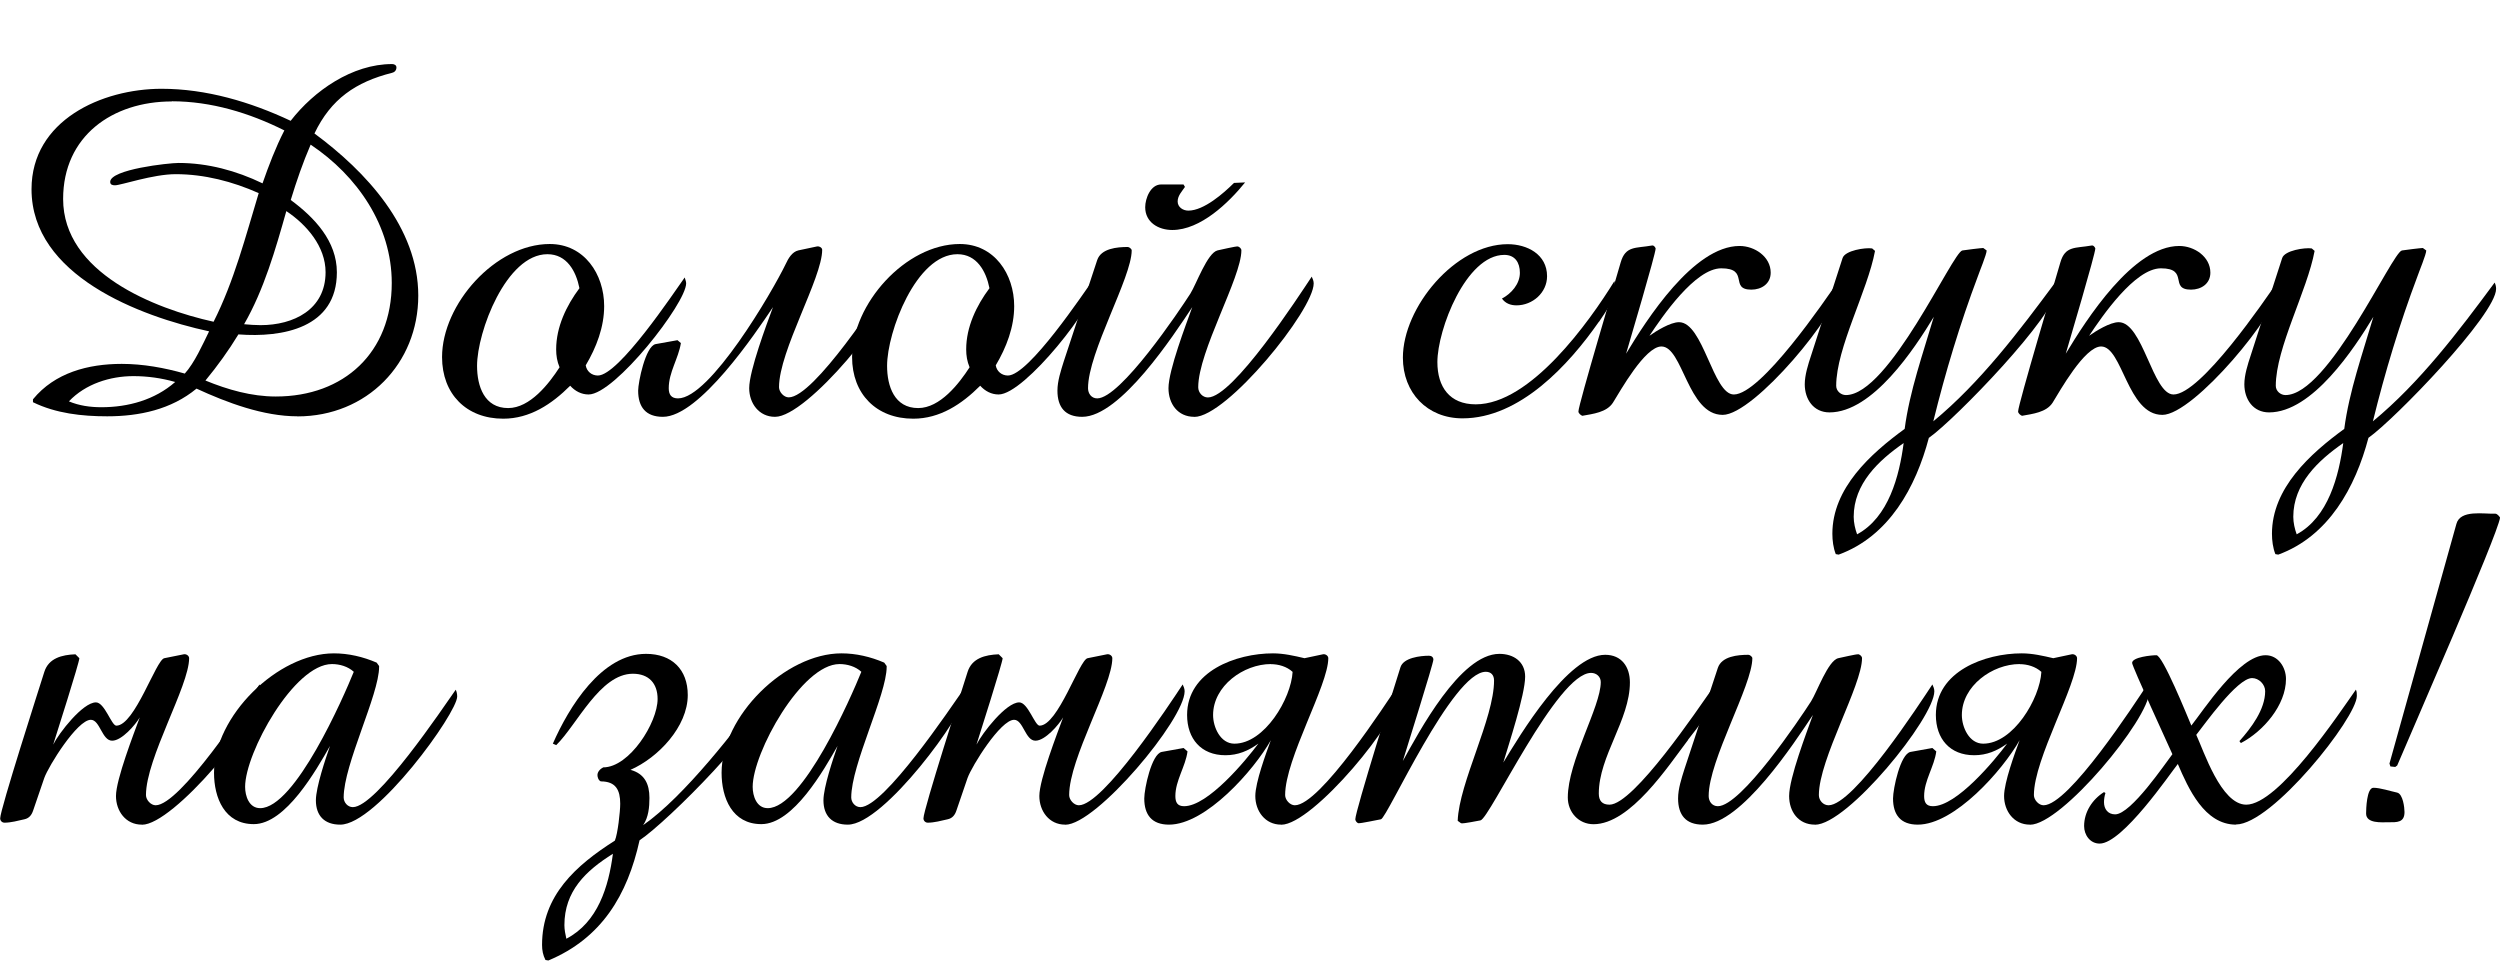
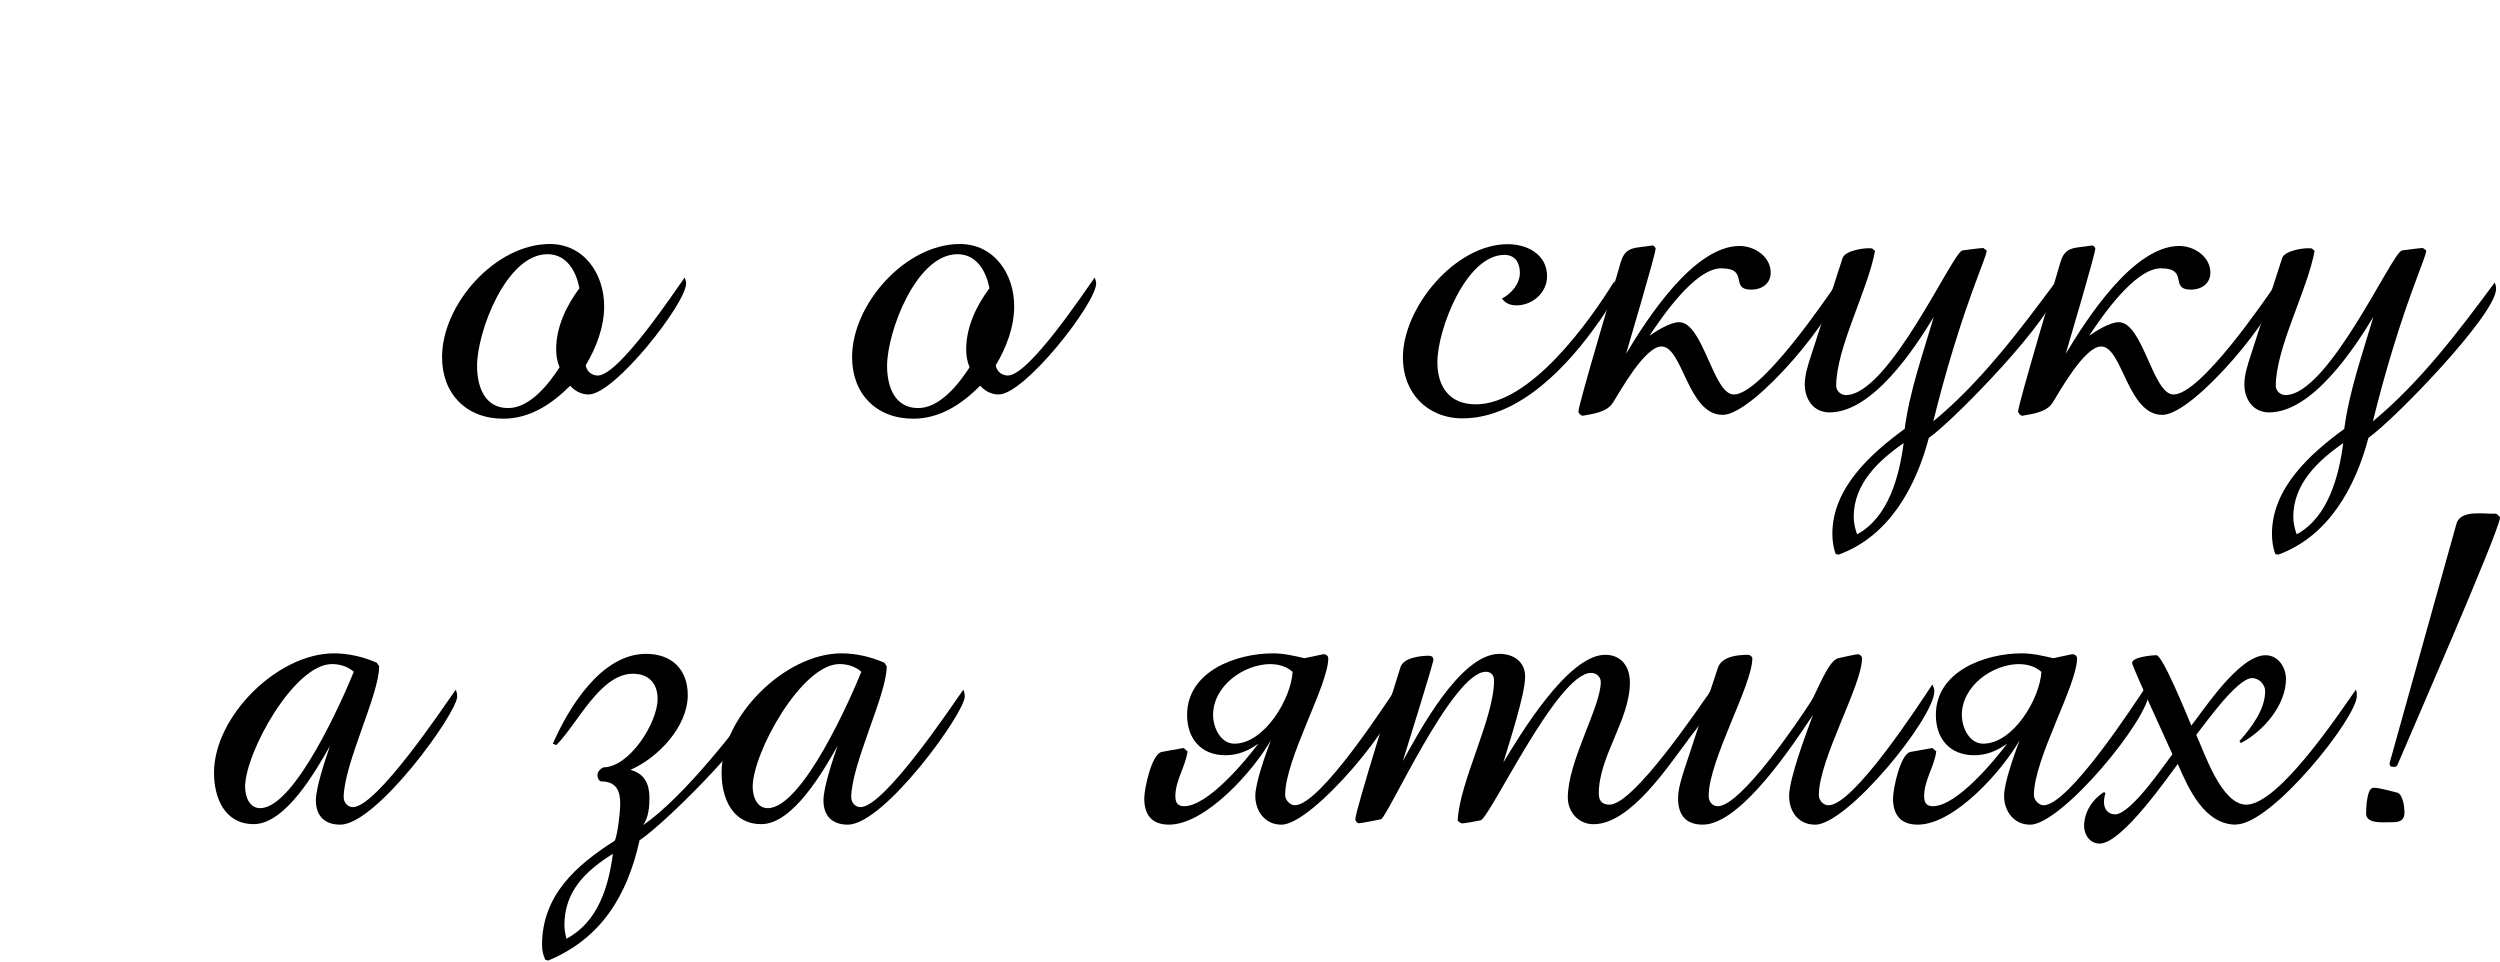
<svg xmlns="http://www.w3.org/2000/svg" id="_Слой_1" data-name="Слой 1" viewBox="0 0 294.25 113.28">
-   <path d="M35.01,49c-4,0-8.28-1.6-11.88-3.26-2.97,2.46-6.74,3.26-10.51,3.26-2.97,0-6.05-.34-8.74-1.66v-.34c2.57-3.14,6.51-4.17,10.45-4.17,2.51,0,5.03,.46,7.42,1.14,1.14-1.26,2.11-3.43,2.86-4.97-8.17-1.77-20.9-6.57-20.9-16.73,0-8.11,8.28-11.82,15.31-11.82,5.25,0,10.45,1.54,15.19,3.77,2.74-3.54,7.25-6.68,11.94-6.68,.23,0,.51,.11,.51,.4,0,.34-.23,.57-.51,.63-4.28,1.08-7.2,3.08-9.14,7.14,6.05,4.46,12.22,11.08,12.22,19.08s-6.05,14.22-14.22,14.22ZM20.22,11.94c-6.97,0-12.79,4.06-12.79,11.48,0,8.68,10.74,12.91,17.71,14.45,2.4-4.74,3.77-10.05,5.31-15.14-3.08-1.37-6.4-2.23-9.77-2.23-2.68,0-6.45,1.31-7.14,1.31-.29,0-.57-.06-.57-.4,0-1.48,6.91-2.23,8.05-2.23,3.43,0,6.8,.91,9.88,2.4,.74-2.11,1.54-4.23,2.57-6.23-4.11-2.06-8.62-3.43-13.25-3.43Zm-4.51,32.33c-2.74,0-5.65,.91-7.6,2.97,1.2,.51,2.51,.69,3.83,.69,3.14,0,6.28-.86,8.68-2.97-1.6-.46-3.26-.69-4.91-.69Zm20.85-27.24c-.91,2.11-1.66,4.28-2.34,6.51,2.8,2.06,5.43,4.85,5.43,8.51,0,6.57-6.4,7.71-11.59,7.31-1.14,1.88-2.46,3.71-3.88,5.43,2.63,1.08,5.43,1.88,8.28,1.88,8.05,0,13.65-5.2,13.65-13.36,0-6.74-4.06-12.62-9.54-16.28Zm-2.86,7.82c-1.26,4.46-2.63,9.25-4.97,13.31,.63,.06,1.31,.11,1.94,.11,3.88,0,7.65-1.83,7.65-6.23,0-3.03-2.23-5.6-4.63-7.2Z" />
  <path d="M69.28,46.43c-.86,0-1.6-.4-2.17-1.03-2.17,2.17-4.74,3.88-7.88,3.88-4.34,0-7.2-2.91-7.2-7.25,0-6.23,6.28-13.31,12.68-13.31,4.05,0,6.4,3.54,6.4,7.31,0,2.46-.91,4.85-2.17,6.97,.11,.69,.68,1.2,1.43,1.2,2.46,0,8.91-9.71,10.22-11.54,.06,.23,.17,.46,.17,.69,0,2.34-8.4,13.08-11.48,13.08Zm-4.85-16.51c-4.85,0-8.28,9.14-8.28,13.14,0,2.4,.86,4.97,3.66,4.97,2.57,0,4.8-2.86,6.05-4.8-.29-.69-.4-1.37-.4-2.11,0-2.63,1.2-5.14,2.74-7.2-.4-2-1.48-4-3.77-4Z" />
-   <path d="M91.21,49.06c-1.88,0-3.03-1.6-3.03-3.37,0-2.06,2.06-7.54,2.8-9.54-2.06,3.08-8.68,12.91-12.96,12.91-2,0-2.91-1.14-2.91-3.08,0-.97,.86-5.25,2.06-5.48l2.57-.46,.4,.34c-.29,1.83-1.43,3.43-1.43,5.31,0,.74,.29,1.2,1.09,1.2,3.77,0,11.08-12.51,12.68-15.82,.29-.63,.74-1.43,1.49-1.6l2.17-.46c.23-.06,.63,.11,.63,.4,0,3.31-5.08,11.88-5.08,16.16,0,.57,.57,1.2,1.14,1.2,2.97,0,10.74-11.99,12.22-14.22,.11,.23,.23,.51,.23,.8,0,3.2-10.28,15.71-14.05,15.71Z" />
  <path d="M117.54,46.43c-.86,0-1.6-.4-2.17-1.03-2.17,2.17-4.74,3.88-7.88,3.88-4.34,0-7.2-2.91-7.2-7.25,0-6.23,6.28-13.31,12.68-13.31,4.06,0,6.4,3.54,6.4,7.31,0,2.46-.91,4.85-2.17,6.97,.11,.69,.69,1.2,1.43,1.2,2.46,0,8.91-9.71,10.22-11.54,.06,.23,.17,.46,.17,.69,0,2.34-8.4,13.08-11.48,13.08Zm-4.85-16.51c-4.85,0-8.28,9.14-8.28,13.14,0,2.4,.86,4.97,3.66,4.97,2.57,0,4.8-2.86,6.05-4.8-.29-.69-.4-1.37-.4-2.11,0-2.63,1.2-5.14,2.74-7.2-.4-2-1.49-4-3.77-4Z" />
-   <path d="M140.56,49.06c-1.94,0-3.03-1.54-3.03-3.37,0-2.11,2.06-7.48,2.8-9.54-2.17,3.26-8.45,12.91-12.96,12.91-2,0-2.91-1.14-2.91-3.08,0-1.14,.4-2.34,.74-3.43l3.94-11.94c.46-1.37,2.34-1.54,3.6-1.54,.17,0,.46,.23,.46,.4,0,3.2-5.14,11.99-5.14,16.22,0,.63,.4,1.2,1.08,1.2,2.74,0,9.65-10.28,10.97-12.34,.69-1.09,2-4.8,3.2-5.08,.34-.06,2.17-.51,2.4-.46,.17,.06,.4,.23,.4,.46,0,3.2-5.08,11.88-5.08,16.11,0,.63,.51,1.2,1.14,1.2,2.97,0,10.74-11.99,12.22-14.22,.11,.23,.23,.51,.23,.8,0,3.14-10.22,15.71-14.05,15.71Zm-2.57-21.99c-1.66,0-3.2-.91-3.2-2.68,0-1.03,.63-2.68,1.88-2.68h2.63l.17,.29c-.34,.51-.86,1.03-.86,1.71s.63,1.08,1.26,1.08c1.83,0,4.17-2.06,5.37-3.26l1.31-.06c-1.94,2.4-5.25,5.6-8.57,5.6Z" />
  <path d="M188.19,37.87c-3.54,5.08-9.31,11.37-16.05,11.37-4.17,0-7.02-3.03-7.02-7.14,0-5.94,6.17-13.36,12.34-13.36,2.29,0,4.63,1.2,4.63,3.77,0,1.94-1.71,3.43-3.6,3.43-.69,0-1.31-.23-1.71-.8,1.09-.57,2.11-1.71,2.11-3.03,0-1.2-.57-2.11-1.83-2.11-4.51,0-7.88,8.8-7.88,12.62,0,2.91,1.43,4.97,4.51,4.97,6.45,0,13.37-9.71,16.33-14.51,.06,.23,.06,.46,.06,.69,0,1.48-1.08,2.91-1.88,4.11Z" />
  <path d="M202.75,48.83c-4.11,0-4.68-8.05-7.2-8.05-1.94,0-4.85,5.25-5.71,6.62-.74,1.14-2.34,1.31-3.6,1.54-.17-.06-.46-.29-.46-.51,0-.8,4.46-15.71,4.97-17.53,.57-2,1.77-1.66,3.66-2,.23-.06,.4,.17,.46,.34,0,.63-3.08,11.02-3.48,12.39,2.4-4,7.94-12.68,13.36-12.68,1.77,0,3.66,1.26,3.66,3.14,0,1.31-1.08,2-2.28,2-2.63,0-.17-2.51-3.54-2.51-3.08,0-6.97,5.71-8.45,7.94,.8-.57,2.46-1.6,3.48-1.6,2.86,0,4,8.51,6.45,8.51,3.2,0,10.74-11.08,12.34-13.42,.06,.23,.11,.51,.11,.74,0,2.91-10.05,15.08-13.76,15.08Z" />
  <path d="M227.03,51.52c-1.54,5.83-4.68,11.59-10.62,13.76l-.34-.06c-.29-.74-.4-1.6-.4-2.4,0-5.37,4.51-9.42,8.51-12.34,.57-4.4,2.17-8.91,3.43-13.19-2.28,3.77-7.2,11.25-12.28,11.25-1.88,0-2.91-1.54-2.91-3.31,0-1.09,.4-2.34,.74-3.37l3.71-11.48c.29-.91,2.68-1.26,3.48-1.14l.34,.29c-.86,4.68-4.57,11.42-4.57,15.88,0,.63,.57,1.09,1.14,1.09,5.08,0,12.57-16.85,13.71-17.02,.34-.06,2.23-.29,2.46-.29l.4,.29c0,.46-.86,2.51-1.03,3.03-2.11,5.6-3.83,11.31-5.25,17.08,5.54-4.57,10.11-10.62,14.34-16.33,.11,.23,.17,.46,.17,.74,0,3.03-11.94,15.36-15.02,17.53Zm-8.85,9.31c0,.69,.17,1.43,.4,2.06,3.71-2,4.97-6.85,5.48-10.74-2.97,2.06-5.88,4.8-5.88,8.68Z" />
  <path d="M254.5,48.83c-4.11,0-4.68-8.05-7.2-8.05-1.94,0-4.86,5.25-5.71,6.62-.74,1.14-2.34,1.31-3.6,1.54-.17-.06-.46-.29-.46-.51,0-.8,4.45-15.71,4.97-17.53,.57-2,1.77-1.66,3.66-2,.23-.06,.4,.17,.46,.34,0,.63-3.08,11.02-3.48,12.39,2.4-4,7.94-12.68,13.36-12.68,1.77,0,3.66,1.26,3.66,3.14,0,1.31-1.08,2-2.28,2-2.63,0-.17-2.51-3.54-2.51-3.08,0-6.97,5.71-8.45,7.94,.8-.57,2.46-1.6,3.48-1.6,2.86,0,4,8.51,6.45,8.51,3.2,0,10.74-11.08,12.34-13.42,.06,.23,.11,.51,.11,.74,0,2.91-10.05,15.08-13.76,15.08Z" />
  <path d="M278.77,51.52c-1.54,5.83-4.68,11.59-10.62,13.76l-.34-.06c-.29-.74-.4-1.6-.4-2.4,0-5.37,4.51-9.42,8.51-12.34,.57-4.4,2.17-8.91,3.43-13.19-2.28,3.77-7.2,11.25-12.28,11.25-1.88,0-2.91-1.54-2.91-3.31,0-1.09,.4-2.34,.74-3.37l3.71-11.48c.29-.91,2.68-1.26,3.48-1.14l.34,.29c-.86,4.68-4.57,11.42-4.57,15.88,0,.63,.57,1.09,1.14,1.09,5.08,0,12.56-16.85,13.71-17.02,.34-.06,2.23-.29,2.46-.29l.4,.29c0,.46-.86,2.51-1.03,3.03-2.11,5.6-3.83,11.31-5.25,17.08,5.54-4.57,10.11-10.62,14.33-16.33,.11,.23,.17,.46,.17,.74,0,3.03-11.94,15.36-15.02,17.53Zm-8.85,9.31c0,.69,.17,1.43,.4,2.06,3.71-2,4.97-6.85,5.48-10.74-2.97,2.06-5.88,4.8-5.88,8.68Z" />
-   <path d="M16.68,97.06c-1.88,0-3.03-1.6-3.03-3.37,0-1.94,2.11-7.37,2.8-9.25-.51,.86-2.11,2.74-3.25,2.74-1.2,0-1.43-2.46-2.51-2.46-1.6,0-4.97,5.43-5.48,6.85l-1.31,3.83c-.17,.51-.46,.91-1.03,1.03-.74,.17-1.6,.4-2.34,.4-.29,0-.51-.23-.51-.51,0-1.03,4.57-15.25,5.2-17.25,.51-1.6,2.06-2,3.66-2.06l.46,.46c0,.51-2.74,9.08-3.08,10.17,.68-1.37,3.48-4.97,5.03-4.97,1.03,0,1.83,2.74,2.4,2.74,2.17,0,4.68-7.77,5.65-7.94l2.29-.46c.29-.06,.63,.17,.63,.46,0,3.26-5.08,11.77-5.08,16.11,0,.57,.57,1.2,1.14,1.2,2.86,0,10.68-11.88,12.22-14.22,.11,.23,.23,.51,.23,.8,0,3.31-10.39,15.71-14.05,15.71Z" />
  <path d="M40.04,97.06c-1.83,0-2.86-1.03-2.86-2.86,0-1.54,1.14-4.91,1.66-6.4-1.6,2.8-5.2,9.2-8.97,9.2-3.43,0-4.68-3.08-4.68-6.05,0-6.63,7.48-14.05,14.11-14.05,1.71,0,3.43,.4,5.03,1.09l.29,.4v.11c0,3.26-4.17,11.48-4.17,15.36,0,.57,.46,1.14,1.08,1.14,2.8,0,10.62-11.71,12.11-13.82,.11,.23,.17,.51,.17,.8,0,1.94-9.48,15.08-13.76,15.08Zm-.97-18.9c-4.46,0-10.22,10.45-10.22,14.45,0,1.08,.46,2.51,1.77,2.51,4.11,0,9.82-13.08,11.02-16.05-.69-.63-1.66-.91-2.57-.91Z" />
  <path d="M75.28,98.89c-1.43,6.45-4.46,11.54-10.74,14.16l-.34-.06c-.29-.57-.4-1.14-.4-1.77,0-5.83,4-9.37,8.57-12.28,.34-.8,.63-3.43,.63-4.34,0-1.6-.51-2.63-2.28-2.63-.29-.11-.4-.51-.4-.74,0-.4,.34-.74,.68-.91,3.08,0,6.4-5.25,6.4-8.05,0-1.83-1.03-2.97-2.91-2.97-3.88,0-6.57,6-9.02,8.4l-.4-.17c1.88-4.28,5.71-10.57,10.97-10.57,3.03,0,4.91,1.83,4.91,4.85,0,3.71-3.48,7.37-6.74,8.8,1.66,.46,2.23,1.66,2.23,3.31,0,1.08-.11,2.28-.74,3.2,4.85-3.37,10.97-11.31,14.45-16.05,.06,.23,.11,.51,.11,.74,0,3.2-11.71,14.91-14.96,17.08Zm-8.85,10c0,.51,.11,1.08,.23,1.6,3.71-1.94,4.97-6.11,5.48-10-3.2,2-5.71,4.4-5.71,8.4Z" />
  <path d="M99.78,97.06c-1.83,0-2.86-1.03-2.86-2.86,0-1.54,1.14-4.91,1.66-6.4-1.6,2.8-5.2,9.2-8.97,9.2-3.43,0-4.68-3.08-4.68-6.05,0-6.63,7.48-14.05,14.11-14.05,1.71,0,3.43,.4,5.03,1.09l.29,.4v.11c0,3.26-4.17,11.48-4.17,15.36,0,.57,.46,1.14,1.08,1.14,2.8,0,10.62-11.71,12.11-13.82,.11,.23,.17,.51,.17,.8,0,1.94-9.48,15.08-13.76,15.08Zm-.97-18.9c-4.46,0-10.22,10.45-10.22,14.45,0,1.08,.46,2.51,1.77,2.51,4.11,0,9.82-13.08,11.02-16.05-.68-.63-1.66-.91-2.57-.91Z" />
-   <path d="M125.36,97.06c-1.88,0-3.03-1.6-3.03-3.37,0-1.94,2.11-7.37,2.8-9.25-.51,.86-2.11,2.74-3.26,2.74-1.2,0-1.43-2.46-2.51-2.46-1.6,0-4.97,5.43-5.48,6.85l-1.31,3.83c-.17,.51-.46,.91-1.03,1.03-.74,.17-1.6,.4-2.34,.4-.29,0-.51-.23-.51-.51,0-1.03,4.57-15.25,5.2-17.25,.51-1.6,2.06-2,3.66-2.06l.46,.46c0,.51-2.74,9.08-3.08,10.17,.69-1.37,3.48-4.97,5.03-4.97,1.03,0,1.83,2.74,2.4,2.74,2.17,0,4.68-7.77,5.65-7.94l2.28-.46c.29-.06,.63,.17,.63,.46,0,3.26-5.08,11.77-5.08,16.11,0,.57,.57,1.2,1.14,1.2,2.86,0,10.68-11.88,12.22-14.22,.11,.23,.23,.51,.23,.8,0,3.31-10.39,15.71-14.05,15.71Z" />
  <path d="M150.78,97.06c-1.88,0-3.03-1.6-3.03-3.37,0-1.6,1.26-5.03,1.83-6.57-2,3.54-7.65,9.94-11.99,9.94-2,0-2.91-1.14-2.91-3.08,0-1.14,.86-5.25,2.06-5.48l2.57-.46,.46,.4c-.23,1.77-1.43,3.43-1.43,5.25,0,.74,.23,1.2,1.03,1.2,2.8,0,7.25-5.37,8.74-7.37-1.2,.86-2.4,1.37-3.88,1.37-2.86,0-4.51-1.94-4.51-4.74,0-5.14,5.77-7.25,10.11-7.25,1.26,0,2.51,.29,3.71,.57l2.17-.46c.29-.06,.63,.17,.63,.46,0,3.2-5.08,11.82-5.08,16.11,0,.57,.57,1.2,1.14,1.2,2.97,0,10.74-11.99,12.22-14.22,.11,.23,.23,.51,.23,.8,0,3.26-10.34,15.71-14.05,15.71Zm-1.2-18.9c-3.2,0-6.8,2.57-6.8,6,0,1.43,.86,3.37,2.51,3.37,3.54,0,6.68-5.31,6.85-8.45-.68-.63-1.66-.91-2.57-.91Z" />
  <path d="M198.7,87.07c-2.34,3.08-6.8,9.94-11.14,9.94-1.77,0-3.03-1.43-3.03-3.14,0-4.28,3.88-10.68,3.88-13.59,0-.63-.51-1.08-1.14-1.08-4,0-11.94,17.19-13.02,17.36-.4,.06-1.94,.4-2.28,.34l-.4-.29c.17-4.51,4.28-12.05,4.28-16.51,0-.63-.34-1.03-.97-1.03-3.94,0-11.59,17.19-12.34,17.36-.4,.06-2.4,.51-2.68,.46-.17-.06-.34-.29-.34-.46,0-.97,4.68-15.88,5.31-17.88,.34-1.14,2.34-1.37,3.37-1.37,.29,0,.51,.17,.51,.46,0,.46-3.25,10.79-3.6,11.94,1.88-3.37,6.74-12.62,11.37-12.62,1.66,0,3.03,.91,3.03,2.68,0,2.11-1.94,8-2.57,10.11,1.94-3.2,7.6-12.68,11.99-12.68,1.94,0,2.91,1.43,2.91,3.25,0,4.4-3.66,8.68-3.66,13.08,0,.86,.4,1.31,1.26,1.31,2.86,0,10.51-11.42,12.05-13.59,.06,.23,.11,.51,.11,.74,0,1.66-1.94,3.94-2.91,5.2Z" />
  <path d="M213.61,97.06c-1.94,0-3.03-1.54-3.03-3.37,0-2.11,2.06-7.48,2.8-9.54-2.17,3.25-8.45,12.91-12.96,12.91-2,0-2.91-1.14-2.91-3.08,0-1.14,.4-2.34,.74-3.43l3.94-11.94c.46-1.37,2.34-1.54,3.6-1.54,.17,0,.46,.23,.46,.4,0,3.2-5.14,11.99-5.14,16.22,0,.63,.4,1.2,1.08,1.2,2.74,0,9.65-10.28,10.97-12.34,.69-1.08,2-4.8,3.2-5.08,.34-.06,2.17-.51,2.4-.46,.17,.06,.4,.23,.4,.46,0,3.2-5.08,11.88-5.08,16.11,0,.63,.51,1.2,1.14,1.2,2.97,0,10.74-11.99,12.22-14.22,.11,.23,.23,.51,.23,.8,0,3.14-10.22,15.71-14.05,15.71Z" />
  <path d="M238.91,97.06c-1.88,0-3.03-1.6-3.03-3.37,0-1.6,1.26-5.03,1.83-6.57-2,3.54-7.65,9.94-11.99,9.94-2,0-2.91-1.14-2.91-3.08,0-1.14,.86-5.25,2.06-5.48l2.57-.46,.46,.4c-.23,1.77-1.43,3.43-1.43,5.25,0,.74,.23,1.2,1.03,1.2,2.8,0,7.25-5.37,8.74-7.37-1.2,.86-2.4,1.37-3.88,1.37-2.86,0-4.51-1.94-4.51-4.74,0-5.14,5.77-7.25,10.11-7.25,1.26,0,2.51,.29,3.71,.57l2.17-.46c.29-.06,.63,.17,.63,.46,0,3.2-5.08,11.82-5.08,16.11,0,.57,.57,1.2,1.14,1.2,2.97,0,10.74-11.99,12.22-14.22,.11,.23,.23,.51,.23,.8,0,3.26-10.34,15.71-14.05,15.71Zm-1.2-18.9c-3.2,0-6.8,2.57-6.8,6,0,1.43,.86,3.37,2.51,3.37,3.54,0,6.68-5.31,6.85-8.45-.69-.63-1.66-.91-2.57-.91Z" />
  <path d="M263.18,97.06c-3.71,0-5.6-4.23-6.85-7.14-.91,1.14-6.51,9.37-9.2,9.37-1.14,0-1.83-1.03-1.83-2.06,0-1.66,.97-3.14,2.34-4l.17,.11c-.11,.34-.17,.74-.17,1.08,0,.8,.46,1.43,1.31,1.43,1.88,0,5.94-6.05,6.74-7.08-.46-1.03-4.74-10.34-4.74-10.74,0-.69,2.28-.91,2.86-.91,.74,0,3.6,7.08,4.11,8.28,1.37-1.71,5.6-8.28,8.74-8.28,1.49,0,2.4,1.43,2.4,2.8,0,3.08-2.68,6.17-5.31,7.54l-.17-.23c1.37-1.54,3.03-3.71,3.03-5.88,0-.8-.74-1.54-1.54-1.54-1.77,0-5.65,5.54-6.57,6.68,.86,1.83,2.91,8.22,5.88,8.22,3.83,0,10.97-10.79,12.91-13.54,.11,.23,.11,.51,.11,.74,0,2.57-10,15.13-14.22,15.13Z" />
  <path d="M281.12,96.78c-.8,0-2.63,.17-2.63-1.03,0-.46,.06-3.03,.86-3.03s2,.4,2.8,.57c.68,.17,.86,1.77,.86,2.29,0,1.26-.91,1.2-1.88,1.2Zm1.03-6.68l-.23,.17-.57-.06-.11-.34,7.88-28.21c.46-1.71,3.25-1.14,4.57-1.2,.23,0,.46,.29,.57,.46-.29,2.06-10.62,25.64-12.11,29.18Z" />
</svg>